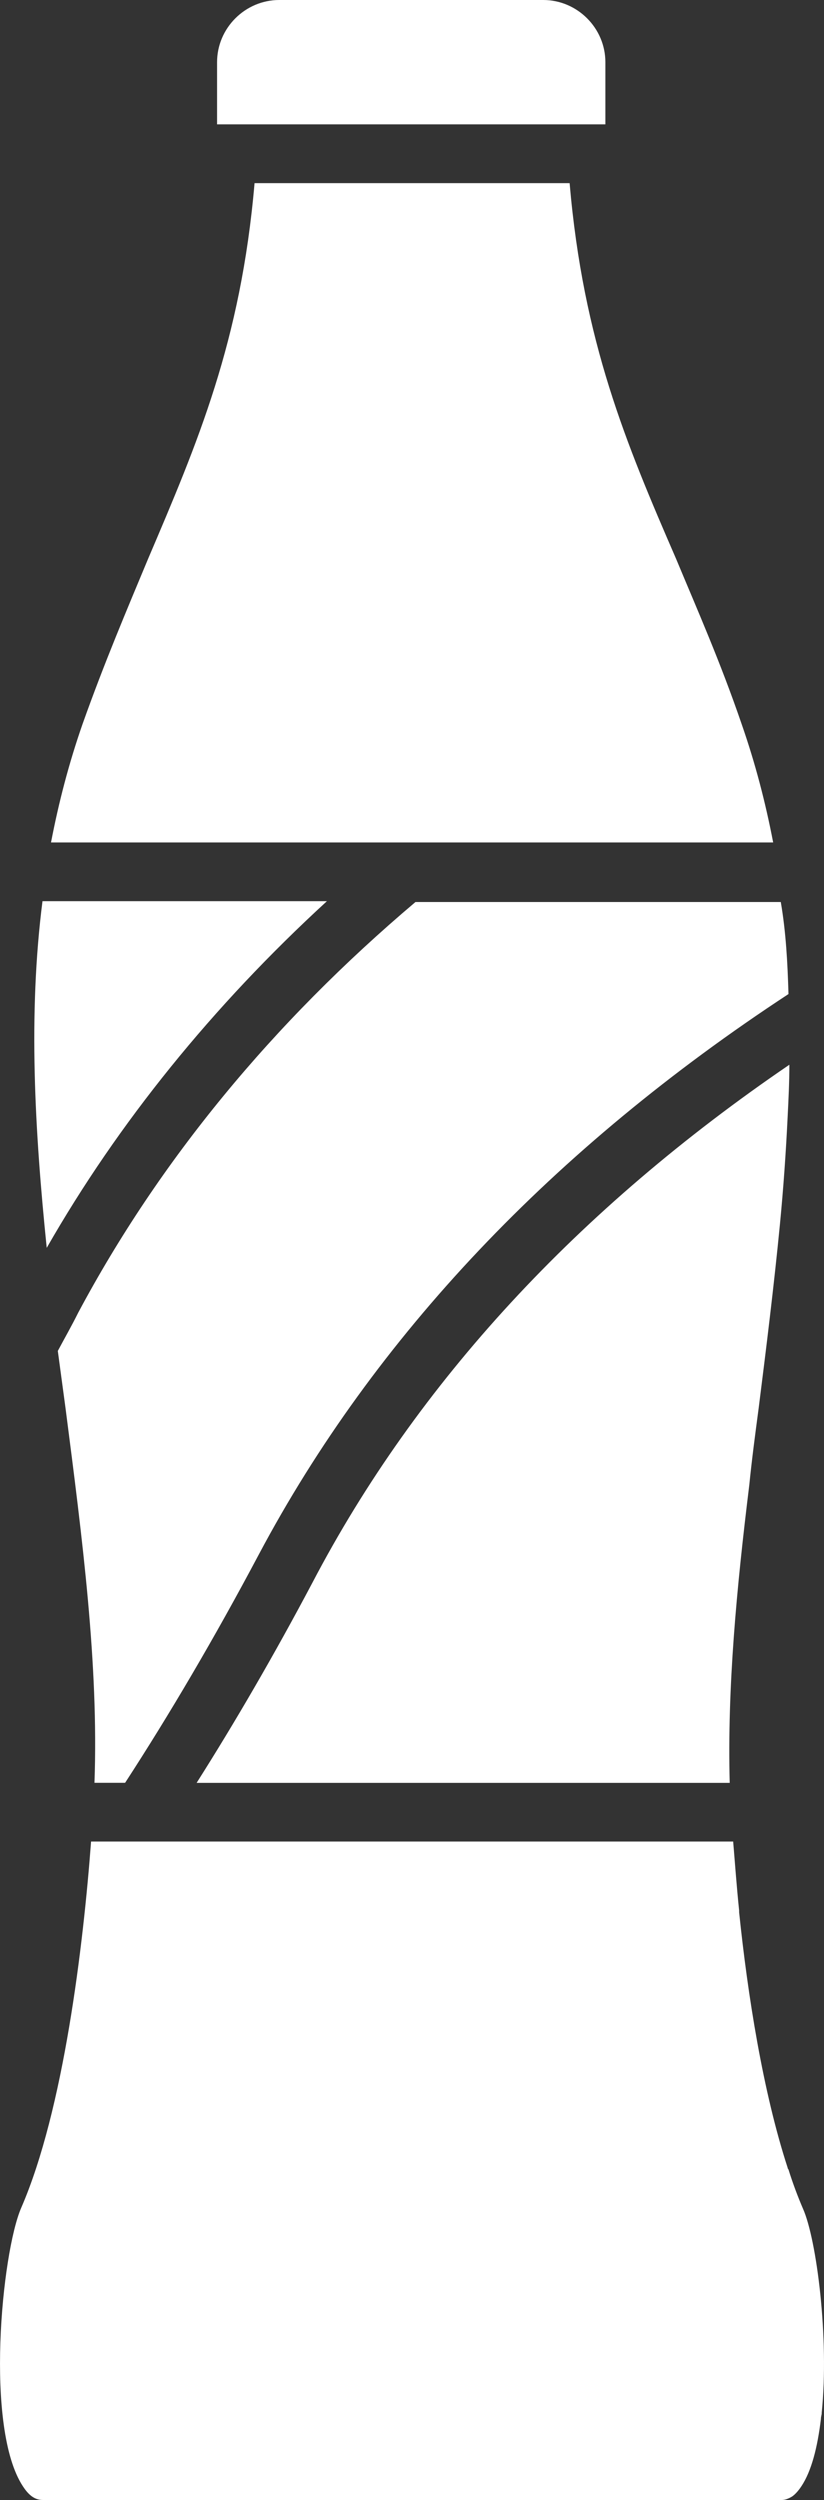
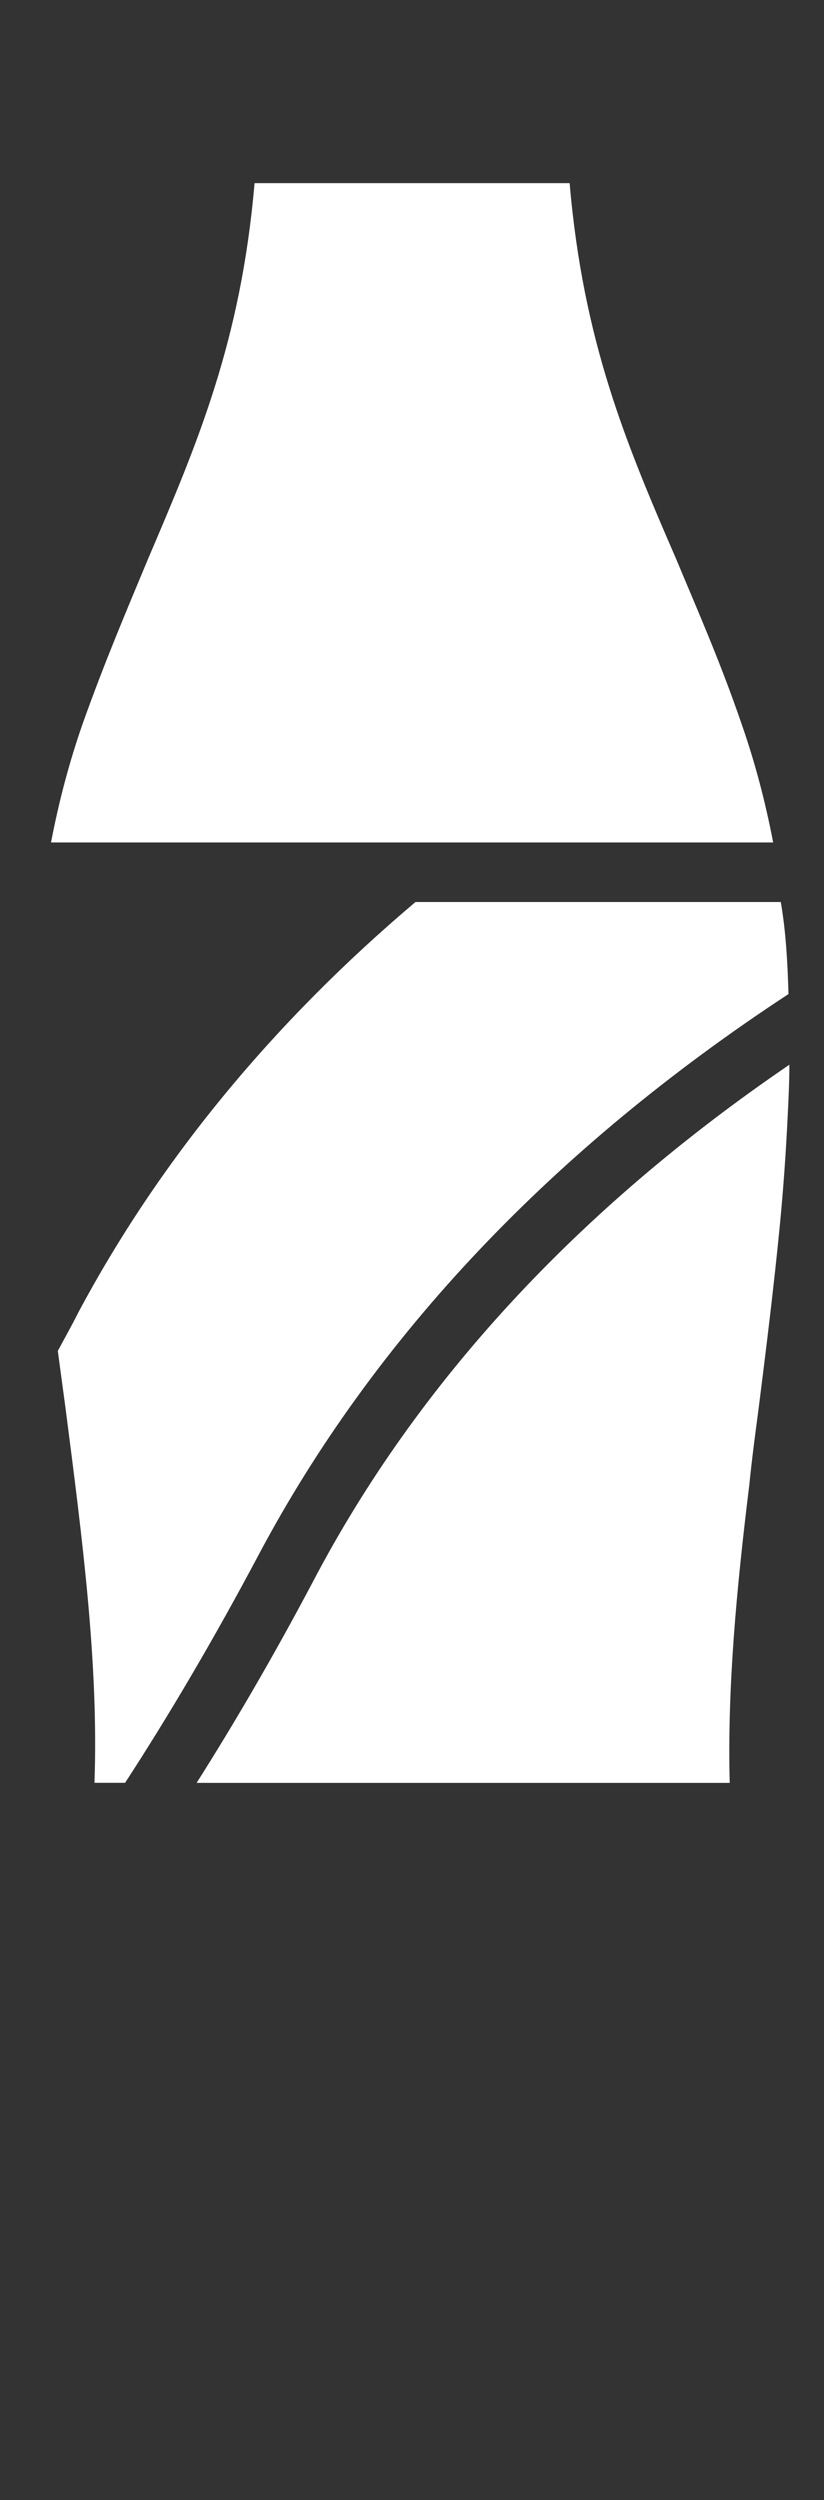
<svg xmlns="http://www.w3.org/2000/svg" id="Ebene_2" viewBox="0 0 138.25 419.35">
  <rect x="0" y="0" width="138.25" height="419.35" fill="#333333" stroke="none" />
  <defs>
    <style>
      .cls-1 {
        fill: #fff;
      }
    </style>
  </defs>
  <g id="Ebene_2-2" data-name="Ebene_2">
    <g>
-       <path class="cls-1" d="M137.87,404.77c0,.29-.14.57-.14,1-.57,4.71-1.57,8.72-3.29,11.29-.57.86-1.14,1.43-1.57,1.71-.71.43-1.29.57-1.71.57H7.28c-1,0-2.14-.29-3.43-2.29-6.43-9.72-3.57-39.15-.29-46.72,7.14-16.43,10.43-44.15,11.72-61.44h107.73c.29,3.43.57,7.43,1,11.57v.29c1.43,13.86,4,30.15,8.14,42.86q0,.14.14.29c.71,2.29,1.57,4.57,2.43,6.57,2.29,5.14,4.43,21.72,3.14,34.29Z" />
      <path class="cls-1" d="M132.44,178.6c0,2.86-.14,5.72-.29,8.72-.29,6-.71,12-1.29,18-1,10.29-2.29,20.72-3.57,30.86-.57,4.29-1.14,8.57-1.57,12.86-2.14,17.43-3.71,34-3.29,50.01H32.99c6.43-10.14,13-21.43,19.43-33.58,17.57-33.58,44.58-62.72,80.01-86.87Z" />
-       <path class="cls-1" d="M54.85,151.16c-19.15,17.57-35,37.15-47.01,58.15-2-19.57-3.14-39.15-.71-58.15h47.72Z" />
      <path class="cls-1" d="M132.29,166.74c-39.43,25.86-69.44,57.44-88.87,94.01-7.43,14-15,26.86-22.43,38.29h-5.14c.71-19.86-2-40.72-4.86-62.87-.43-3.14-.86-6.43-1.29-9.57,1.14-2.14,2.29-4.14,3.43-6.43,13.57-25.43,32.58-48.58,56.58-68.87h61.29c.86,5,1.14,10.14,1.29,15.43Z" />
      <path class="cls-1" d="M129.72,141.31H8.56c1.29-6.72,3-13.29,5.29-19.86,3.71-10.43,7.43-19.15,11-27.72,8.29-19.43,15.57-36.43,17.86-63.01h52.86c2.29,26.58,9.43,43.58,17.86,63.01,3.57,8.57,7.43,17.29,11,27.72,2.29,6.57,4,13.14,5.29,19.86Z" />
-       <path class="cls-1" d="M38.28,20.86h-1.86v-10.43c0-5.72,4.71-10.43,10.43-10.43h44.29c5.72,0,10.43,4.71,10.43,10.43v10.43h-63.29q.14,0,0,0Z" />
    </g>
  </g>
</svg>